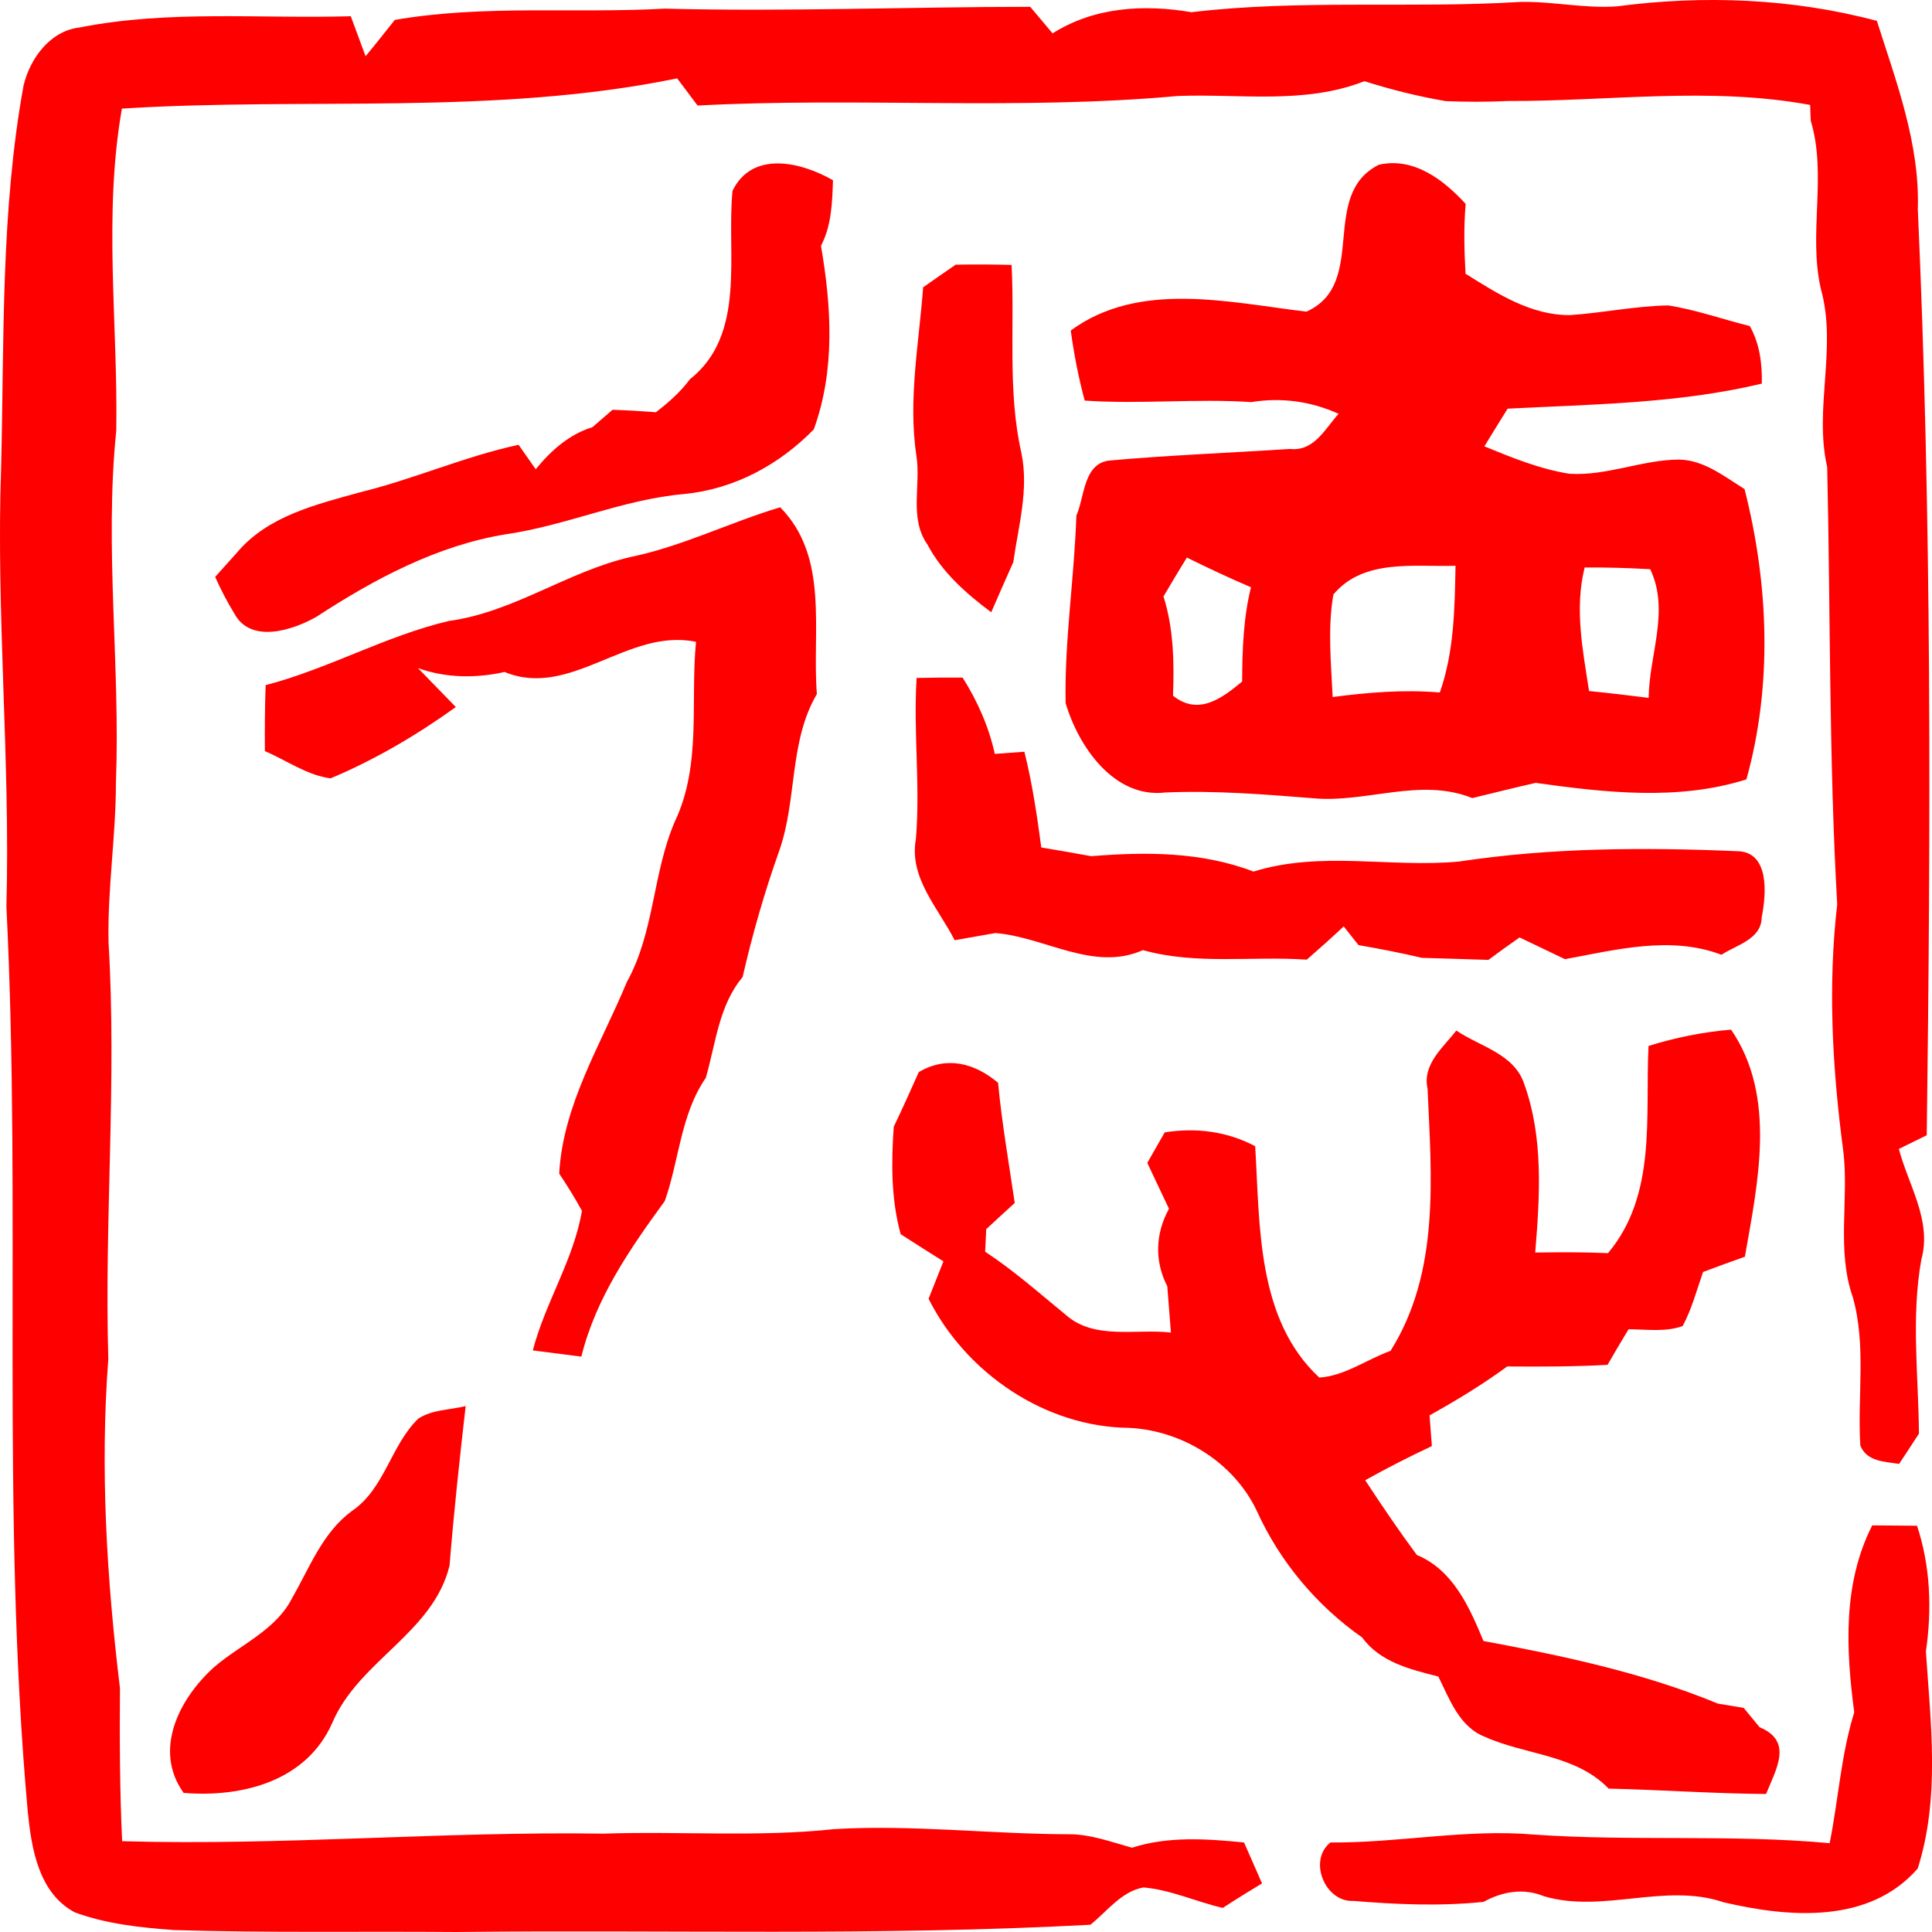
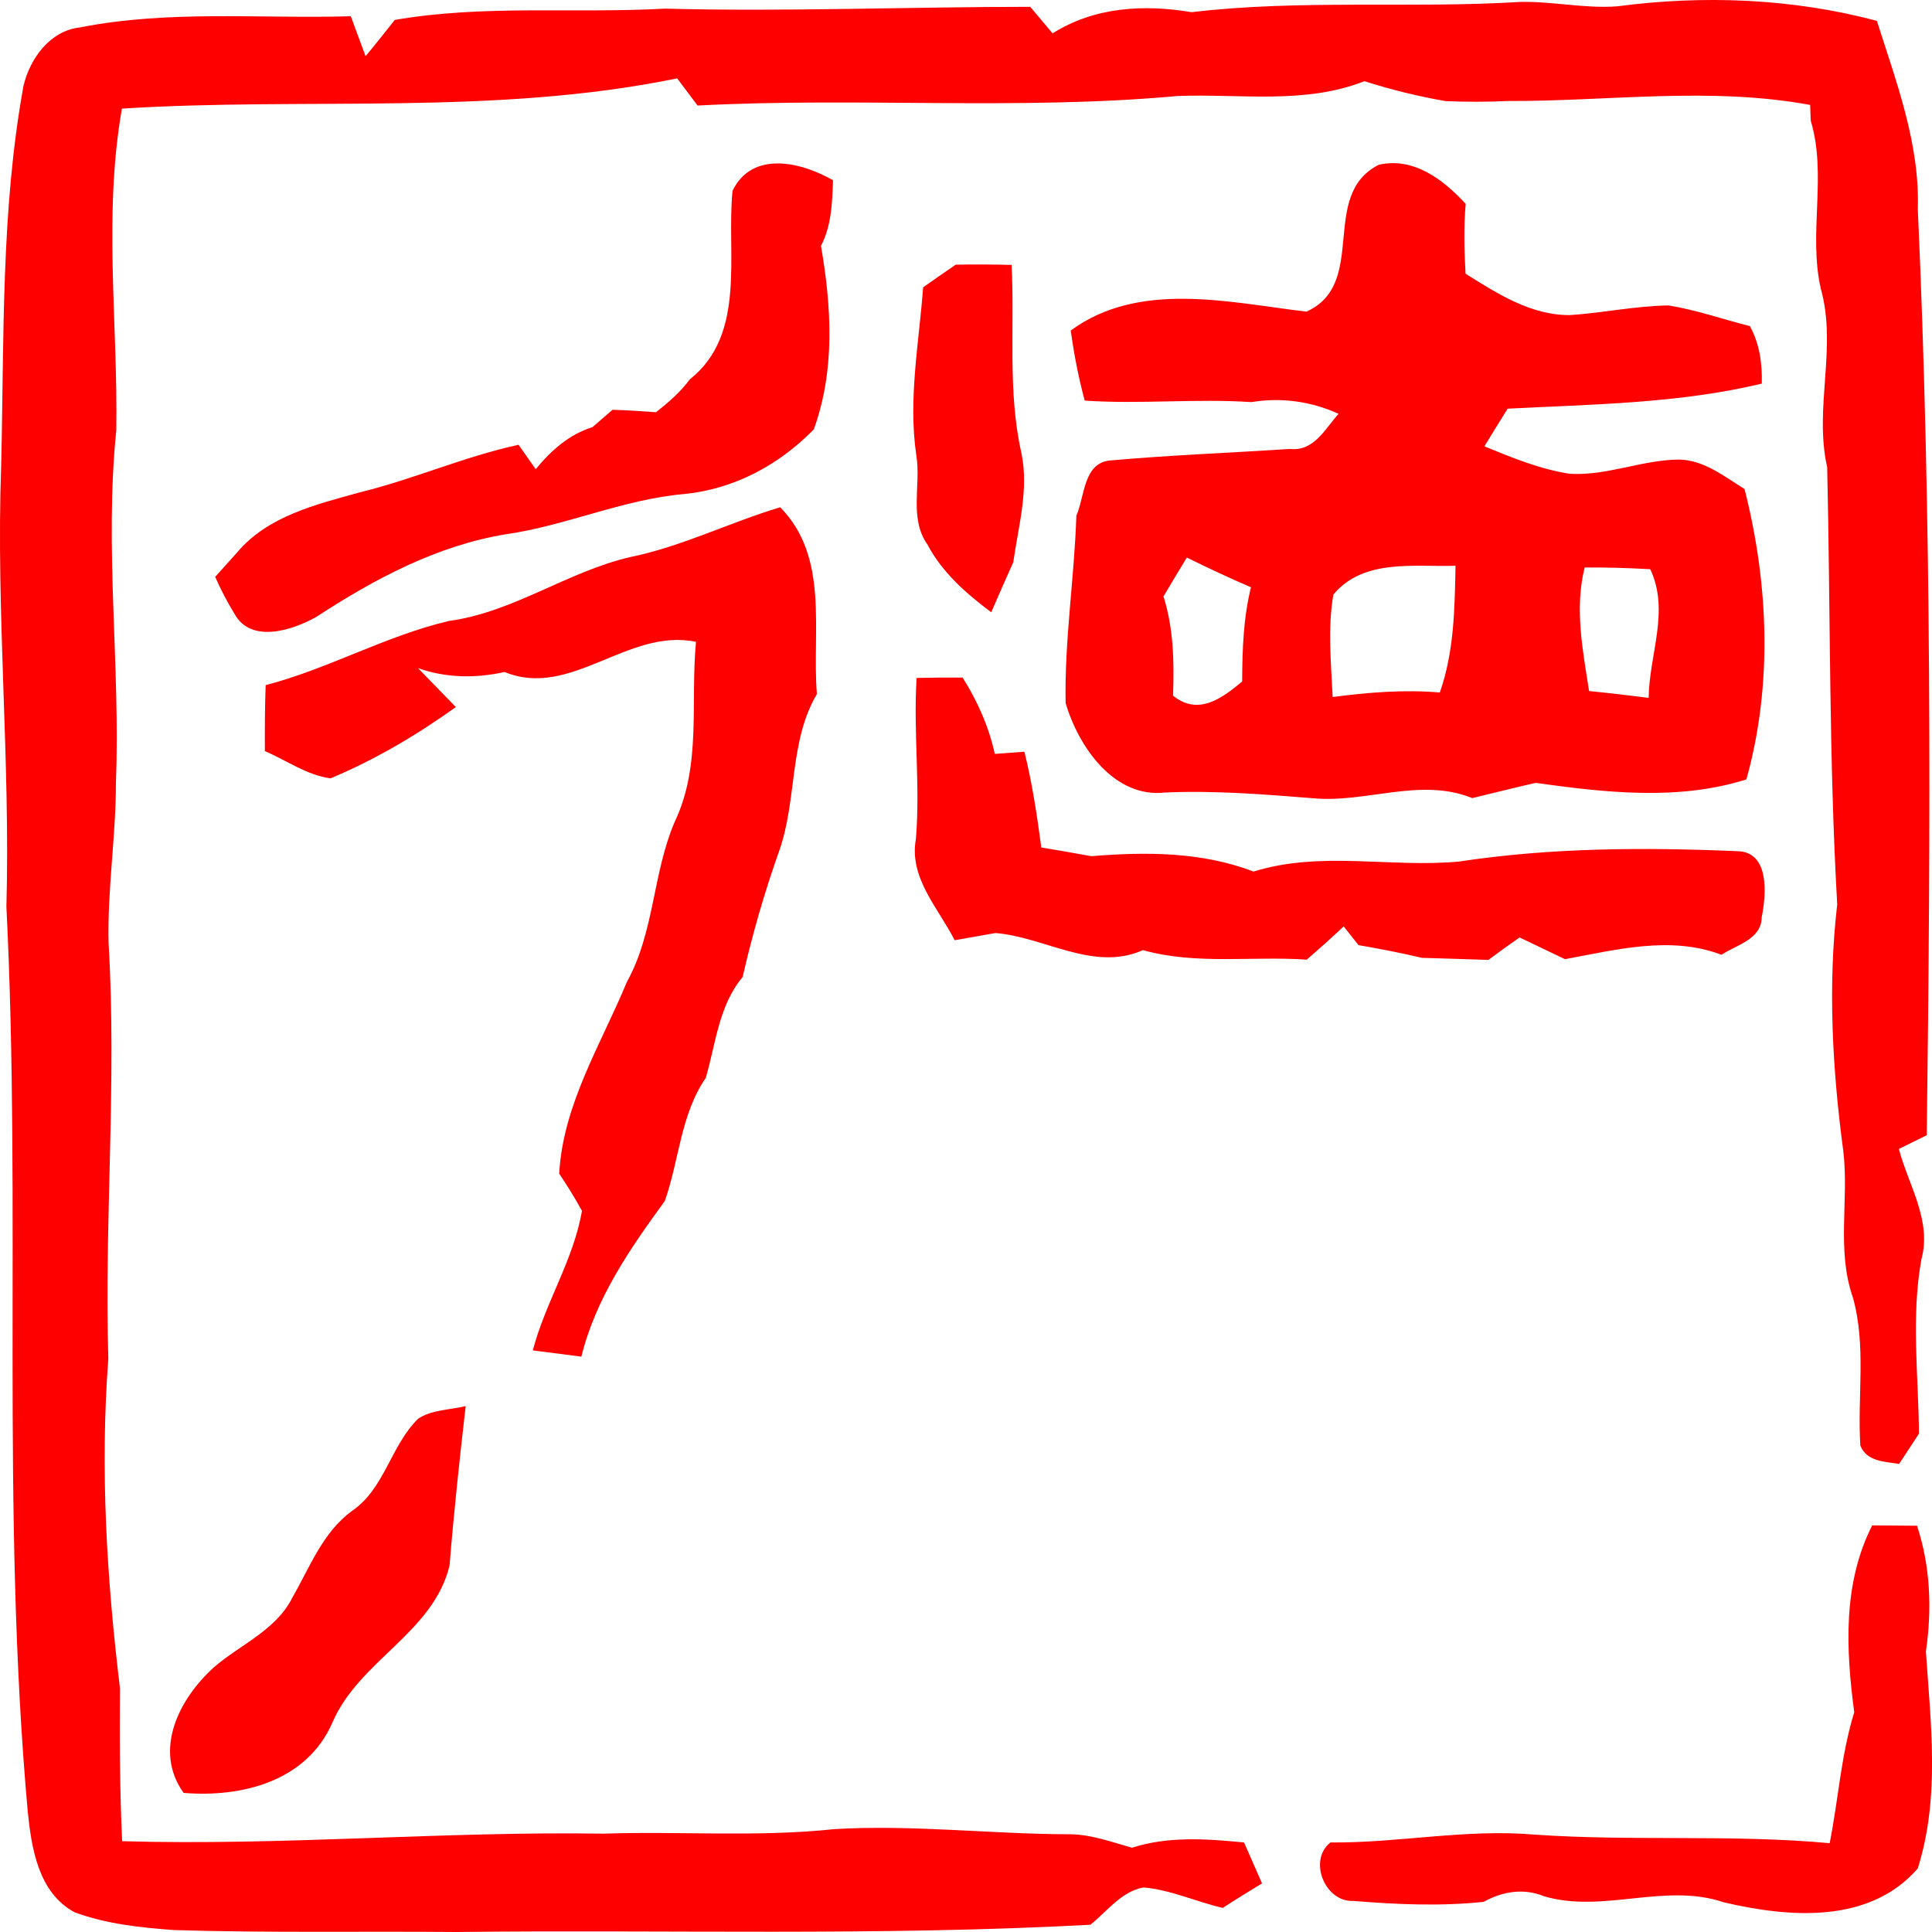
<svg xmlns="http://www.w3.org/2000/svg" width="32" height="32" viewBox="0 0 32 32" fill="none">
  <g clip-path="url(#clip0_161_1837)">
    <path d="M17.434 0.553C18.125 0.115 18.948 0.068 19.734 0.202C21.543 -0.013 23.369 0.143 25.182 0.032C25.717 0.02 26.248 0.145 26.785 0.105C28.212 -0.084 29.693 -0.027 31.087 0.346C31.409 1.359 31.8 2.382 31.765 3.466C31.996 8.574 31.98 13.691 31.913 18.803C31.798 18.86 31.567 18.973 31.451 19.03C31.609 19.63 32.001 20.217 31.824 20.86C31.652 21.812 31.776 22.782 31.784 23.745C31.703 23.871 31.538 24.122 31.455 24.247C31.212 24.207 30.922 24.211 30.813 23.944C30.762 23.125 30.914 22.286 30.689 21.488C30.416 20.71 30.625 19.875 30.532 19.075C30.351 17.721 30.272 16.337 30.43 14.979C30.292 12.57 30.319 10.145 30.264 7.738C30.041 6.757 30.432 5.76 30.159 4.785C29.948 3.865 30.264 2.905 29.992 2.001C29.988 1.934 29.984 1.803 29.982 1.738C28.319 1.432 26.643 1.679 24.976 1.673C24.631 1.689 24.287 1.689 23.946 1.675C23.486 1.596 23.041 1.485 22.599 1.345C21.608 1.734 20.54 1.55 19.507 1.59C16.863 1.831 14.204 1.608 11.554 1.748C11.471 1.637 11.301 1.41 11.216 1.298C8.185 1.92 5.081 1.606 2.019 1.799C1.709 3.568 1.954 5.349 1.926 7.128C1.727 9.075 1.995 11.016 1.92 12.967C1.92 13.851 1.778 14.73 1.798 15.616C1.936 17.911 1.727 20.209 1.794 22.507C1.656 24.325 1.768 26.154 1.987 27.962C1.981 28.806 1.983 29.651 2.023 30.496C4.684 30.573 7.336 30.33 9.996 30.371C11.271 30.328 12.549 30.432 13.819 30.296C15.116 30.219 16.413 30.379 17.71 30.381C18.066 30.381 18.407 30.509 18.749 30.604C19.351 30.411 19.983 30.456 20.605 30.517C20.703 30.742 20.804 30.966 20.903 31.195C20.684 31.327 20.467 31.461 20.253 31.601C19.811 31.499 19.392 31.301 18.94 31.262C18.573 31.327 18.336 31.66 18.06 31.88C14.561 32.069 11.056 31.959 7.553 32C5.996 31.986 4.438 32.016 2.884 31.968C2.327 31.927 1.762 31.868 1.237 31.674C0.635 31.352 0.52 30.608 0.459 29.998C0.011 25.013 0.356 20.011 0.106 15.018C0.173 12.584 -0.068 10.159 0.019 7.728C0.07 5.622 0.011 3.497 0.39 1.418C0.497 0.968 0.83 0.51 1.32 0.455C2.797 0.162 4.315 0.313 5.81 0.269C5.871 0.433 5.994 0.765 6.055 0.931C6.221 0.733 6.379 0.53 6.539 0.33C8.019 0.074 9.522 0.226 11.013 0.143C13.031 0.196 15.045 0.113 17.064 0.113C17.157 0.222 17.341 0.443 17.434 0.553Z" fill="#FF0000" />
    <path d="M12.133 3.16C12.461 2.486 13.274 2.684 13.797 2.986C13.784 3.357 13.774 3.734 13.598 4.072C13.772 5.083 13.835 6.131 13.479 7.112C12.901 7.703 12.158 8.102 11.329 8.183C10.318 8.271 9.384 8.704 8.385 8.848C7.238 9.034 6.198 9.592 5.238 10.218C4.847 10.439 4.156 10.666 3.883 10.165C3.761 9.966 3.656 9.764 3.564 9.555C3.656 9.452 3.84 9.247 3.931 9.146C4.438 8.546 5.236 8.356 5.959 8.155C6.849 7.938 7.692 7.561 8.589 7.367C8.66 7.468 8.802 7.671 8.873 7.772C9.126 7.464 9.424 7.195 9.813 7.075C9.896 7.002 10.062 6.858 10.146 6.787C10.383 6.795 10.624 6.81 10.865 6.828C11.072 6.666 11.27 6.494 11.426 6.283C12.372 5.533 12.028 4.208 12.133 3.16Z" fill="#FF0000" />
    <path d="M22.837 2.729C23.417 2.597 23.909 2.978 24.276 3.377C24.243 3.76 24.252 4.147 24.274 4.534C24.799 4.862 25.358 5.225 26.004 5.219C26.549 5.183 27.086 5.067 27.635 5.059C28.093 5.132 28.531 5.288 28.983 5.401C29.145 5.693 29.189 6.021 29.181 6.354C27.801 6.684 26.379 6.696 24.971 6.769C24.873 6.925 24.681 7.237 24.586 7.393C25.042 7.58 25.504 7.77 25.996 7.847C26.612 7.886 27.195 7.616 27.809 7.612C28.221 7.618 28.559 7.892 28.895 8.1C29.293 9.665 29.363 11.342 28.926 12.909C27.797 13.267 26.586 13.127 25.435 12.967C25.082 13.046 24.734 13.136 24.385 13.219C23.524 12.87 22.627 13.306 21.743 13.221C20.931 13.156 20.118 13.091 19.303 13.126C18.451 13.227 17.861 12.364 17.65 11.644C17.63 10.609 17.794 9.575 17.828 8.54C17.966 8.232 17.942 7.679 18.373 7.628C19.368 7.539 20.369 7.501 21.366 7.436C21.765 7.48 21.946 7.103 22.171 6.854C21.713 6.646 21.22 6.579 20.726 6.66C19.806 6.599 18.884 6.698 17.966 6.635C17.863 6.252 17.788 5.863 17.735 5.474C18.868 4.644 20.351 5.008 21.638 5.162C22.671 4.698 21.84 3.233 22.837 2.729ZM19.271 9.879C19.439 10.41 19.449 10.967 19.429 11.523C19.845 11.857 20.233 11.573 20.574 11.288C20.576 10.763 20.594 10.236 20.72 9.727C20.361 9.573 20.007 9.407 19.658 9.235C19.526 9.448 19.399 9.663 19.271 9.879ZM26.247 9.399C26.077 10.078 26.215 10.767 26.32 11.446C26.646 11.478 26.977 11.517 27.307 11.559C27.315 10.842 27.66 10.117 27.333 9.428C26.971 9.407 26.608 9.397 26.247 9.399ZM22.085 9.847C21.988 10.406 22.047 10.978 22.073 11.545C22.661 11.468 23.253 11.419 23.848 11.47C24.085 10.795 24.095 10.076 24.108 9.371C23.423 9.393 22.584 9.249 22.085 9.847Z" fill="#FF0000" />
    <path d="M15.829 4.384C16.135 4.378 16.445 4.38 16.755 4.388C16.809 5.426 16.686 6.477 16.917 7.501C17.044 8.106 16.868 8.712 16.783 9.312C16.66 9.586 16.538 9.863 16.418 10.141C16.005 9.833 15.606 9.482 15.363 9.022C15.053 8.585 15.257 8.035 15.178 7.547C15.039 6.619 15.221 5.687 15.29 4.759C15.468 4.633 15.648 4.508 15.829 4.384Z" fill="#FF0000" />
    <path d="M10.438 9.227C11.297 9.051 12.085 8.653 12.922 8.402C13.74 9.229 13.447 10.449 13.53 11.496C13.066 12.283 13.205 13.251 12.905 14.096C12.662 14.779 12.462 15.476 12.3 16.183C11.905 16.655 11.856 17.283 11.69 17.853C11.272 18.46 11.25 19.218 11.011 19.893C10.434 20.683 9.868 21.502 9.629 22.47C9.36 22.436 9.09 22.402 8.825 22.367C9.031 21.575 9.501 20.866 9.639 20.055C9.522 19.842 9.396 19.638 9.262 19.439C9.325 18.292 9.955 17.299 10.383 16.264C10.841 15.441 10.808 14.465 11.177 13.608C11.623 12.674 11.432 11.626 11.528 10.631C10.401 10.394 9.451 11.583 8.357 11.13C7.883 11.237 7.38 11.231 6.922 11.065C7.078 11.227 7.394 11.549 7.55 11.711C6.904 12.175 6.209 12.584 5.475 12.892C5.082 12.84 4.744 12.592 4.387 12.441C4.385 12.074 4.387 11.709 4.4 11.348C5.441 11.077 6.387 10.532 7.435 10.285C8.503 10.141 9.396 9.468 10.438 9.227Z" fill="#FF0000" />
    <path d="M15.182 11.229C15.434 11.223 15.689 11.221 15.944 11.223C16.189 11.612 16.378 12.035 16.477 12.487C16.599 12.479 16.844 12.461 16.967 12.451C17.097 12.972 17.176 13.502 17.247 14.037C17.521 14.082 17.796 14.13 18.074 14.181C18.977 14.108 19.903 14.106 20.762 14.436C21.879 14.088 23.03 14.376 24.166 14.27C25.686 14.039 27.232 14.033 28.764 14.098C29.315 14.098 29.256 14.813 29.179 15.194C29.175 15.559 28.764 15.648 28.513 15.814C27.672 15.494 26.768 15.731 25.921 15.887C25.668 15.766 25.417 15.646 25.169 15.527C24.995 15.648 24.823 15.772 24.653 15.899C24.284 15.885 23.917 15.877 23.552 15.865C23.202 15.782 22.852 15.715 22.501 15.654C22.44 15.577 22.317 15.423 22.256 15.344C22.055 15.533 21.851 15.715 21.644 15.895C20.738 15.832 19.816 15.985 18.931 15.737C18.112 16.1 17.312 15.521 16.487 15.454C16.26 15.494 16.037 15.533 15.812 15.573C15.543 15.042 15.053 14.54 15.17 13.899C15.245 13.01 15.126 12.118 15.182 11.229Z" fill="#FF0000" />
-     <path d="M27.305 17.324C27.748 17.186 28.206 17.093 28.672 17.054C29.43 18.159 29.116 19.585 28.901 20.815C28.67 20.898 28.437 20.981 28.208 21.068C28.103 21.368 28.022 21.68 27.87 21.964C27.58 22.067 27.27 22.017 26.974 22.017C26.857 22.211 26.739 22.408 26.626 22.606C26.071 22.637 25.517 22.637 24.964 22.633C24.555 22.933 24.121 23.196 23.678 23.443C23.688 23.569 23.706 23.824 23.716 23.952C23.341 24.128 22.973 24.316 22.612 24.517C22.885 24.934 23.167 25.35 23.467 25.755C24.069 26.006 24.336 26.616 24.571 27.18C25.884 27.425 27.213 27.704 28.453 28.217C28.561 28.235 28.773 28.27 28.881 28.288C28.946 28.367 29.077 28.527 29.144 28.608C29.706 28.841 29.416 29.303 29.252 29.714C28.38 29.708 27.513 29.645 26.644 29.625C26.097 29.058 25.272 29.072 24.596 28.768C24.168 28.602 24.01 28.142 23.823 27.769C23.36 27.65 22.859 27.532 22.563 27.123C21.808 26.594 21.198 25.866 20.817 25.026C20.436 24.221 19.583 23.694 18.703 23.65C17.309 23.638 16 22.742 15.38 21.512C15.441 21.356 15.565 21.046 15.626 20.892C15.384 20.74 15.153 20.594 14.918 20.442C14.758 19.861 14.762 19.259 14.803 18.663C14.947 18.363 15.083 18.059 15.218 17.757C15.68 17.486 16.138 17.605 16.531 17.934C16.594 18.6 16.71 19.263 16.807 19.925C16.649 20.069 16.491 20.213 16.335 20.359C16.331 20.452 16.321 20.639 16.317 20.732C16.789 21.042 17.212 21.417 17.65 21.776C18.128 22.201 18.815 22.004 19.394 22.071C19.374 21.814 19.354 21.559 19.334 21.305C19.119 20.888 19.137 20.428 19.362 20.021C19.24 19.767 19.121 19.51 19.003 19.261C19.076 19.135 19.218 18.882 19.291 18.756C19.808 18.673 20.324 18.738 20.79 18.985C20.869 20.29 20.811 21.852 21.852 22.817C22.277 22.789 22.638 22.515 23.031 22.375C23.852 21.072 23.71 19.5 23.645 18.035C23.556 17.626 23.901 17.354 24.121 17.069C24.504 17.33 25.07 17.451 25.24 17.938C25.568 18.835 25.505 19.81 25.428 20.746C25.829 20.74 26.231 20.738 26.634 20.756C27.448 19.782 27.246 18.493 27.305 17.324Z" fill="#FF0000" />
    <path d="M6.929 23.496C7.16 23.346 7.452 23.354 7.713 23.289C7.612 24.169 7.517 25.048 7.446 25.931C7.174 27.048 5.944 27.504 5.505 28.533C5.079 29.504 4.011 29.775 3.041 29.696C2.532 28.983 2.97 28.136 3.539 27.619C3.977 27.238 4.571 27.005 4.842 26.462C5.132 25.958 5.343 25.384 5.827 25.028C6.376 24.655 6.469 23.942 6.929 23.496Z" fill="#FF0000" />
    <path d="M30.712 28.361C30.574 27.319 30.52 26.229 31.01 25.265C31.194 25.267 31.567 25.269 31.752 25.271C31.974 25.943 32.001 26.655 31.899 27.354C31.979 28.557 32.135 29.773 31.764 30.948C30.959 31.872 29.63 31.761 28.55 31.508C27.576 31.177 26.552 31.696 25.574 31.408C25.235 31.268 24.883 31.329 24.573 31.501C23.854 31.576 23.13 31.544 22.413 31.485C21.951 31.508 21.659 30.817 22.036 30.517C23.167 30.527 24.285 30.288 25.416 30.387C27.043 30.5 28.68 30.379 30.305 30.529C30.449 29.808 30.493 29.066 30.712 28.361Z" fill="#FF0000" />
  </g>
  <defs>
    <clipPath id="clip0_161_1837">
      <rect width="32" height="32" fill="white" />
    </clipPath>
  </defs>
</svg>